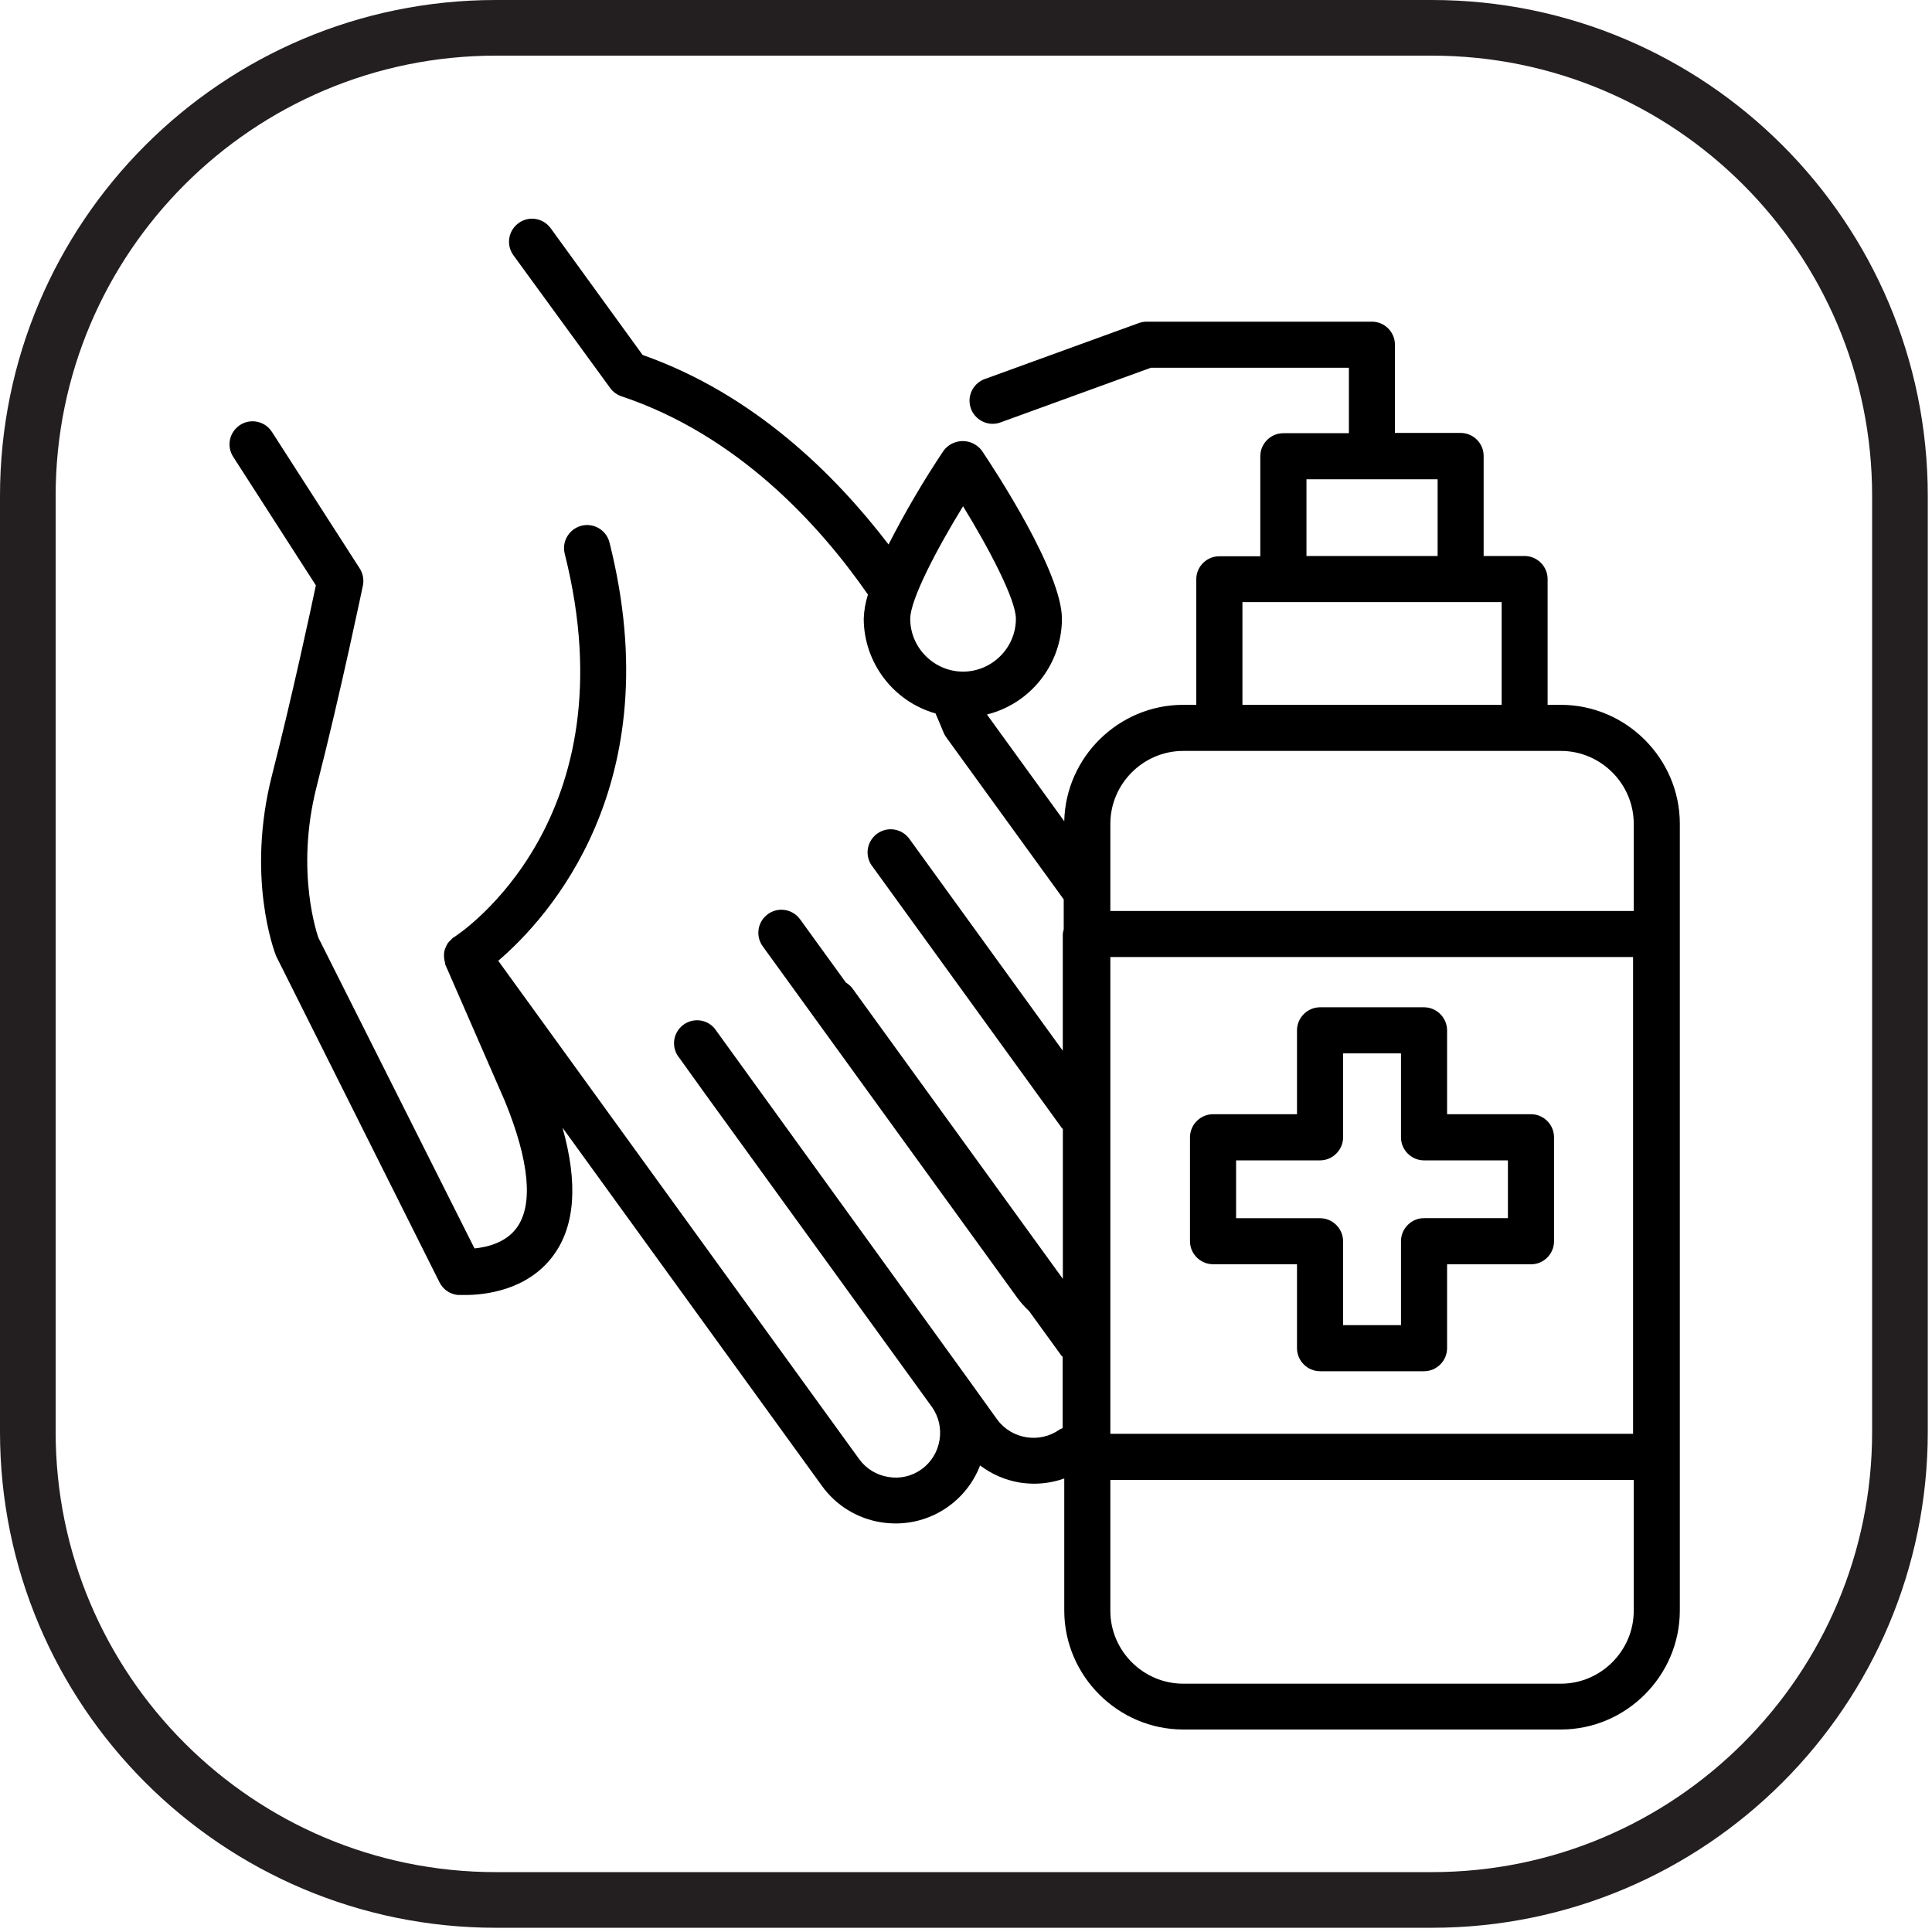
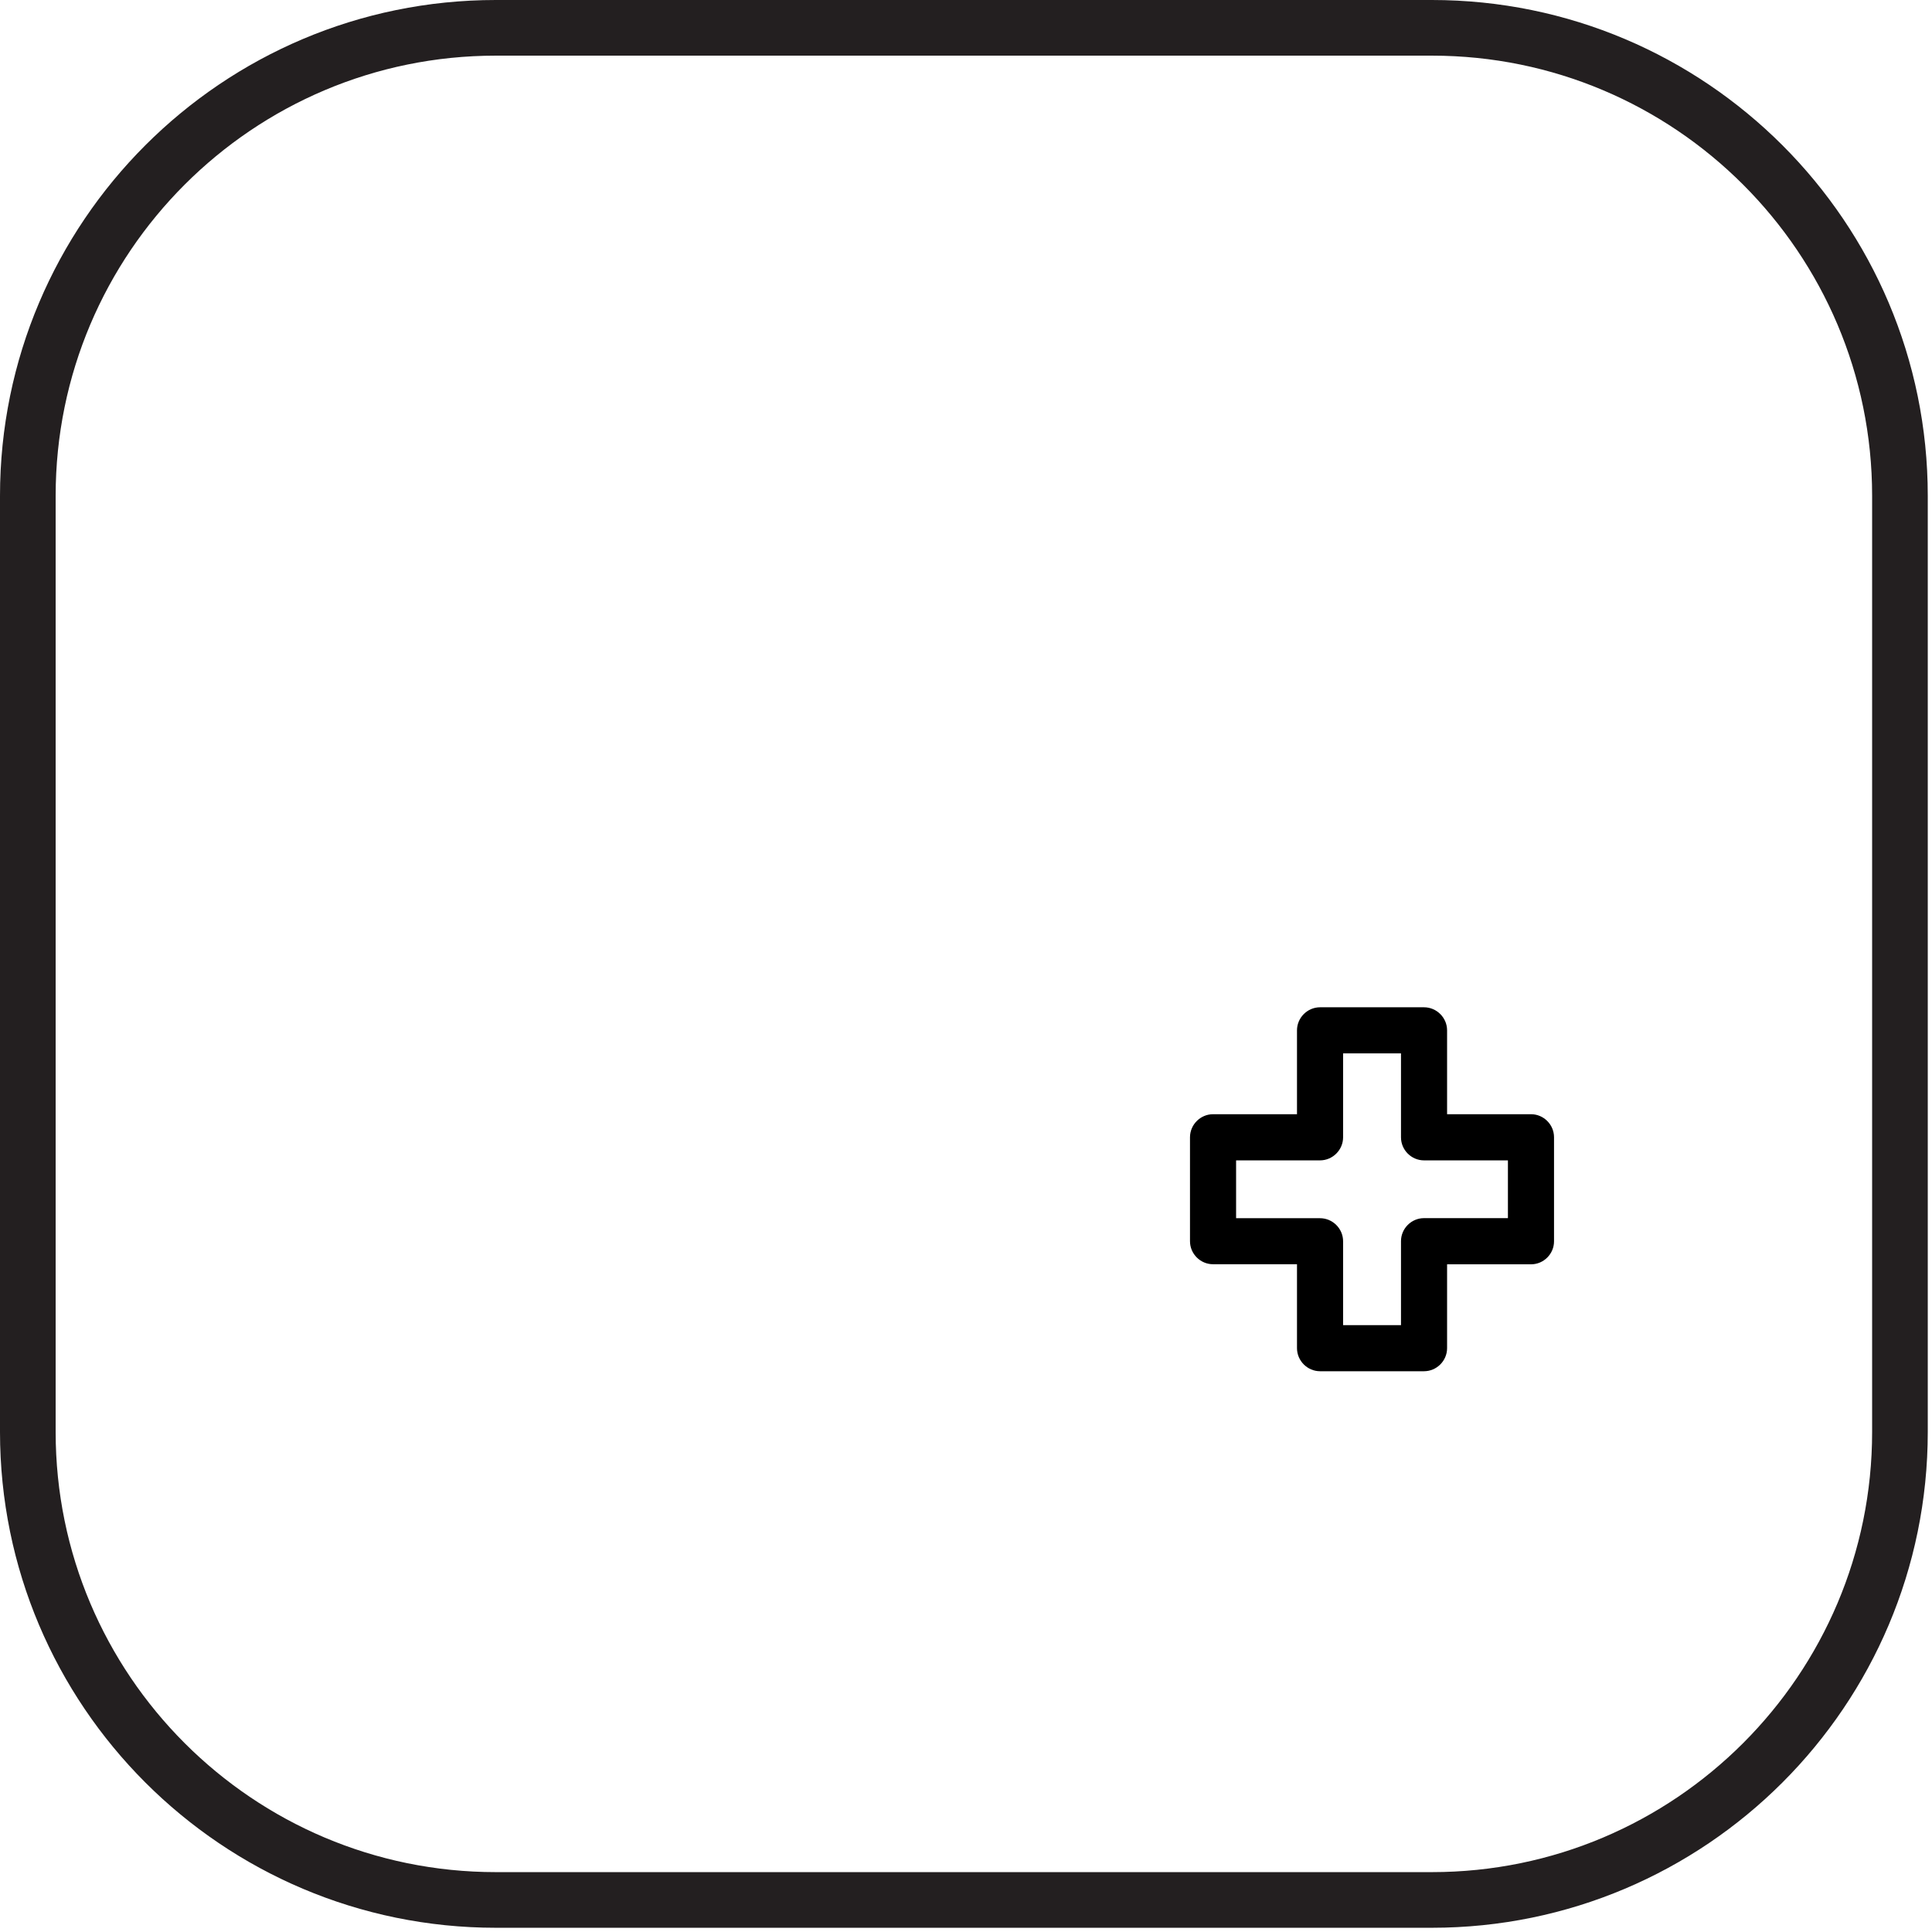
<svg xmlns="http://www.w3.org/2000/svg" width="100%" height="100%" viewBox="0 0 217 217" version="1.1" xml:space="preserve" style="fill-rule:evenodd;clip-rule:evenodd;stroke-linecap:round;stroke-linejoin:round;stroke-miterlimit:1.5;">
  <g>
    <path d="M213.4,55.694c0,-29.014 -23.555,-52.569 -52.569,-52.569l-105.137,0c-29.014,0 -52.569,23.555 -52.569,52.569l-0,105.137c-0,29.014 23.555,52.569 52.569,52.569l105.137,0c29.014,0 52.569,-23.555 52.569,-52.569l0,-105.137Z" style="fill:none;stroke:#231f20;stroke-width:6.25px;" />
    <g>
-       <path d="M175.325,79.166l-1.499,-0l0,-14.131c0,-1.418 -1.166,-2.585 -2.584,-2.585c-0.003,0 -0.005,0 -0.008,0l-4.593,0l0,-11.239c0,-0.002 0,-0.005 0,-0.007c0,-1.414 -1.163,-2.577 -2.577,-2.577c-0.003,-0 -0.005,-0 -0.008,-0l-7.38,-0l0,-9.913c0,-0.002 0,-0.005 0,-0.007c0,-1.414 -1.163,-2.578 -2.577,-2.578c-0.003,0 -0.005,0 -0.008,0l-25.279,0c-0.301,0.001 -0.6,0.052 -0.884,0.15l-17.233,6.264c-1.069,0.343 -1.799,1.345 -1.799,2.468c-0,1.422 1.17,2.592 2.592,2.592c0.334,0 0.666,-0.064 0.975,-0.19l16.798,-6.107l22.245,0l0,7.351l-7.357,-0c-0.003,-0 -0.005,-0 -0.008,-0c-1.418,-0 -2.585,1.166 -2.585,2.584l0,11.239l-4.607,0c-0.003,0 -0.005,0 -0.008,0c-1.414,0 -2.577,1.164 -2.577,2.578c-0,0.002 -0,0.005 -0,0.007l-0,14.101l-1.499,-0c-7.211,0.014 -13.175,5.865 -13.329,13.074l-8.684,-11.988c4.923,-1.222 8.411,-5.672 8.422,-10.744c-0,-5.245 -7.492,-16.656 -8.991,-18.888c-0.506,-0.679 -1.304,-1.079 -2.15,-1.079c-0.847,-0 -1.645,0.4 -2.151,1.079c-2.264,3.387 -4.328,6.905 -6.181,10.534c-5.994,-7.83 -15.082,-16.866 -27.625,-21.286l-10.324,-14.236c-0.486,-0.67 -1.266,-1.068 -2.094,-1.068c-1.419,-0 -2.586,1.167 -2.586,2.586c-0,0.544 0.172,1.076 0.492,1.517l10.856,14.895c0.31,0.431 0.744,0.758 1.244,0.936c13.097,4.361 22.275,14.438 27.722,22.283c-0.28,0.881 -0.439,1.796 -0.472,2.72c0.016,4.93 3.318,9.285 8.062,10.631c0.547,1.237 0.839,1.993 0.854,2.031c0.083,0.22 0.194,0.429 0.33,0.622l13.216,18.236l0,3.372c-0.054,0.168 -0.089,0.341 -0.105,0.517l0,13.104l-15.584,-21.518l-1.573,-2.173c-0.478,-0.736 -1.298,-1.182 -2.175,-1.182c-1.423,-0 -2.593,1.17 -2.593,2.592c0,0.591 0.202,1.164 0.572,1.624l21.248,29.341c0,0.037 0.083,0.052 0.113,0.09l-0,16.85l-23.616,-32.599c-0.203,-0.272 -0.458,-0.501 -0.75,-0.675l-5.154,-7.118c-0.487,-0.669 -1.267,-1.067 -2.095,-1.067c-1.419,0 -2.588,1.169 -2.588,2.588c0,0.547 0.173,1.079 0.494,1.521l28.584,39.471c0.396,0.54 0.843,1.042 1.334,1.498l3.634,5.013c-0,0.052 0.097,0.067 0.134,0.112l0,8.017c-0.115,0.045 -0.228,0.097 -0.337,0.157c-2.237,1.605 -5.396,1.099 -7.02,-1.124l-3.229,-4.495l-28.517,-39.44c-0.49,-0.573 -1.208,-0.903 -1.963,-0.903c-1.418,-0 -2.585,1.166 -2.585,2.584c0,0.463 0.125,0.917 0.36,1.316l3.229,4.495l25.37,35.027c1.599,2.234 1.086,5.387 -1.139,6.998c-1.077,0.789 -2.431,1.106 -3.746,0.877c-1.314,-0.204 -2.494,-0.925 -3.275,-2.001l-40.541,-55.976c5.559,-4.75 19.368,-19.757 12.49,-47c-0.295,-1.141 -1.332,-1.944 -2.51,-1.944c-1.422,0 -2.593,1.17 -2.593,2.592c0,0.219 0.028,0.437 0.083,0.648c7.492,29.753 -11.606,42.52 -12.423,43.044l-0.06,0.053l-0.06,-0c-0.068,0.066 -0.133,0.136 -0.194,0.21c-0.16,0.135 -0.303,0.289 -0.427,0.457c-0.065,0.111 -0.123,0.226 -0.173,0.344c-0.084,0.167 -0.147,0.343 -0.187,0.525c-0.055,0.31 -0.055,0.627 -0,0.936c0.019,0.135 0.049,0.268 0.09,0.398c-0,0.089 -0,0.179 0.06,0.262l6.653,15.247c2.757,6.743 3.214,11.666 1.311,14.236c-1.229,1.678 -3.349,2.165 -4.727,2.3l-17.548,-34.923c0,-0.075 -2.66,-7.245 -0.18,-16.97c2.728,-10.669 5.17,-22.477 5.193,-22.56c0.135,-0.664 0.006,-1.355 -0.36,-1.925l-9.86,-15.337c-0.475,-0.741 -1.297,-1.189 -2.177,-1.189c-1.418,-0 -2.586,1.167 -2.586,2.586c-0,0.495 0.142,0.981 0.41,1.397l9.291,14.446c-0.652,3.087 -2.69,12.572 -4.923,21.301c-2.915,11.411 0.225,19.757 0.457,20.334l18.349,36.646c0.398,0.801 1.185,1.341 2.075,1.423l0.855,0c1.978,0 6.893,-0.427 9.845,-4.42c2.472,-3.334 2.794,-8.159 1.041,-14.371l29.146,40.242c1.582,2.195 3.979,3.667 6.653,4.084c0.543,0.083 1.091,0.126 1.641,0.127c4.191,-0.003 7.967,-2.604 9.463,-6.518c1.307,0.994 2.837,1.655 4.458,1.925c0.543,0.083 1.091,0.126 1.641,0.128c1.143,-0.006 2.278,-0.203 3.356,-0.585l0,14.843c0.008,7.321 6.03,13.343 13.352,13.351l42.437,0c7.321,-0.008 13.343,-6.03 13.351,-13.351l0,-88.411c-0.02,-7.313 -6.038,-13.321 -13.351,-13.329Zm-28.584,-25.332l14.73,-0l0,8.616l-14.73,0l0,-8.616Zm-7.193,13.793l29.116,0l0,11.539l-29.116,-0l0,-11.539Zm-6.66,16.716l42.437,0c4.483,0.004 8.17,3.692 8.174,8.174l0,9.8l-58.786,0l0,-9.8c0.005,-4.482 3.692,-8.17 8.175,-8.174Zm-8.175,23.152l58.711,-0l0,53.548l-58.711,0l0,-53.548Zm-22.477,-37.994c0,-2.158 2.997,-7.868 5.934,-12.64c2.93,4.772 5.934,10.489 5.934,12.64c0,3.255 -2.679,5.934 -5.934,5.934c-3.255,-0 -5.934,-2.679 -5.934,-5.934Zm73.089,119.609l-42.437,-0c-4.483,-0.004 -8.17,-3.692 -8.175,-8.174l0,-14.716l58.786,0l0,14.716c-0.004,4.482 -3.691,8.17 -8.174,8.174Z" style="fill-rule:nonzero;" />
      <path d="M171.961,125.147l-9.426,-0l0,-9.426c-0.004,-1.419 -1.173,-2.584 -2.592,-2.584l-11.681,-0c-1.416,0.004 -2.581,1.168 -2.585,2.584l0,9.426l-9.425,-0c-1.419,-0 -2.588,1.165 -2.593,2.585l0,11.681c0,1.418 1.167,2.584 2.585,2.584c0.003,0 0.005,0 0.008,0l9.425,0l0,9.433c0.004,1.417 1.169,2.581 2.585,2.585l11.681,0c1.419,0 2.588,-1.165 2.592,-2.585l0,-9.425l9.426,-0c0.002,-0 0.005,-0 0.007,-0c1.414,-0 2.578,-1.164 2.578,-2.578c-0,-0.002 -0,-0.005 -0,-0.007l-0,-11.681c-0,-0.002 -0,-0.005 -0,-0.007c-0,-1.418 -1.167,-2.585 -2.585,-2.585Zm-2.593,11.673l-9.425,0c-1.418,0 -2.585,1.167 -2.585,2.585c0,0.003 0,0.005 0,0.007l0,9.426l-6.503,-0l-0,-9.418c-0,-1.422 -1.171,-2.592 -2.593,-2.592l-9.425,-0l-0,-6.496l9.425,-0c1.422,-0 2.593,-1.171 2.593,-2.593l-0,-9.425l6.503,-0l0,9.425c0,0.003 0,0.005 0,0.008c0,1.418 1.167,2.585 2.585,2.585l9.425,-0l0,6.488Z" style="fill-rule:nonzero;" />
    </g>
  </g>
</svg>